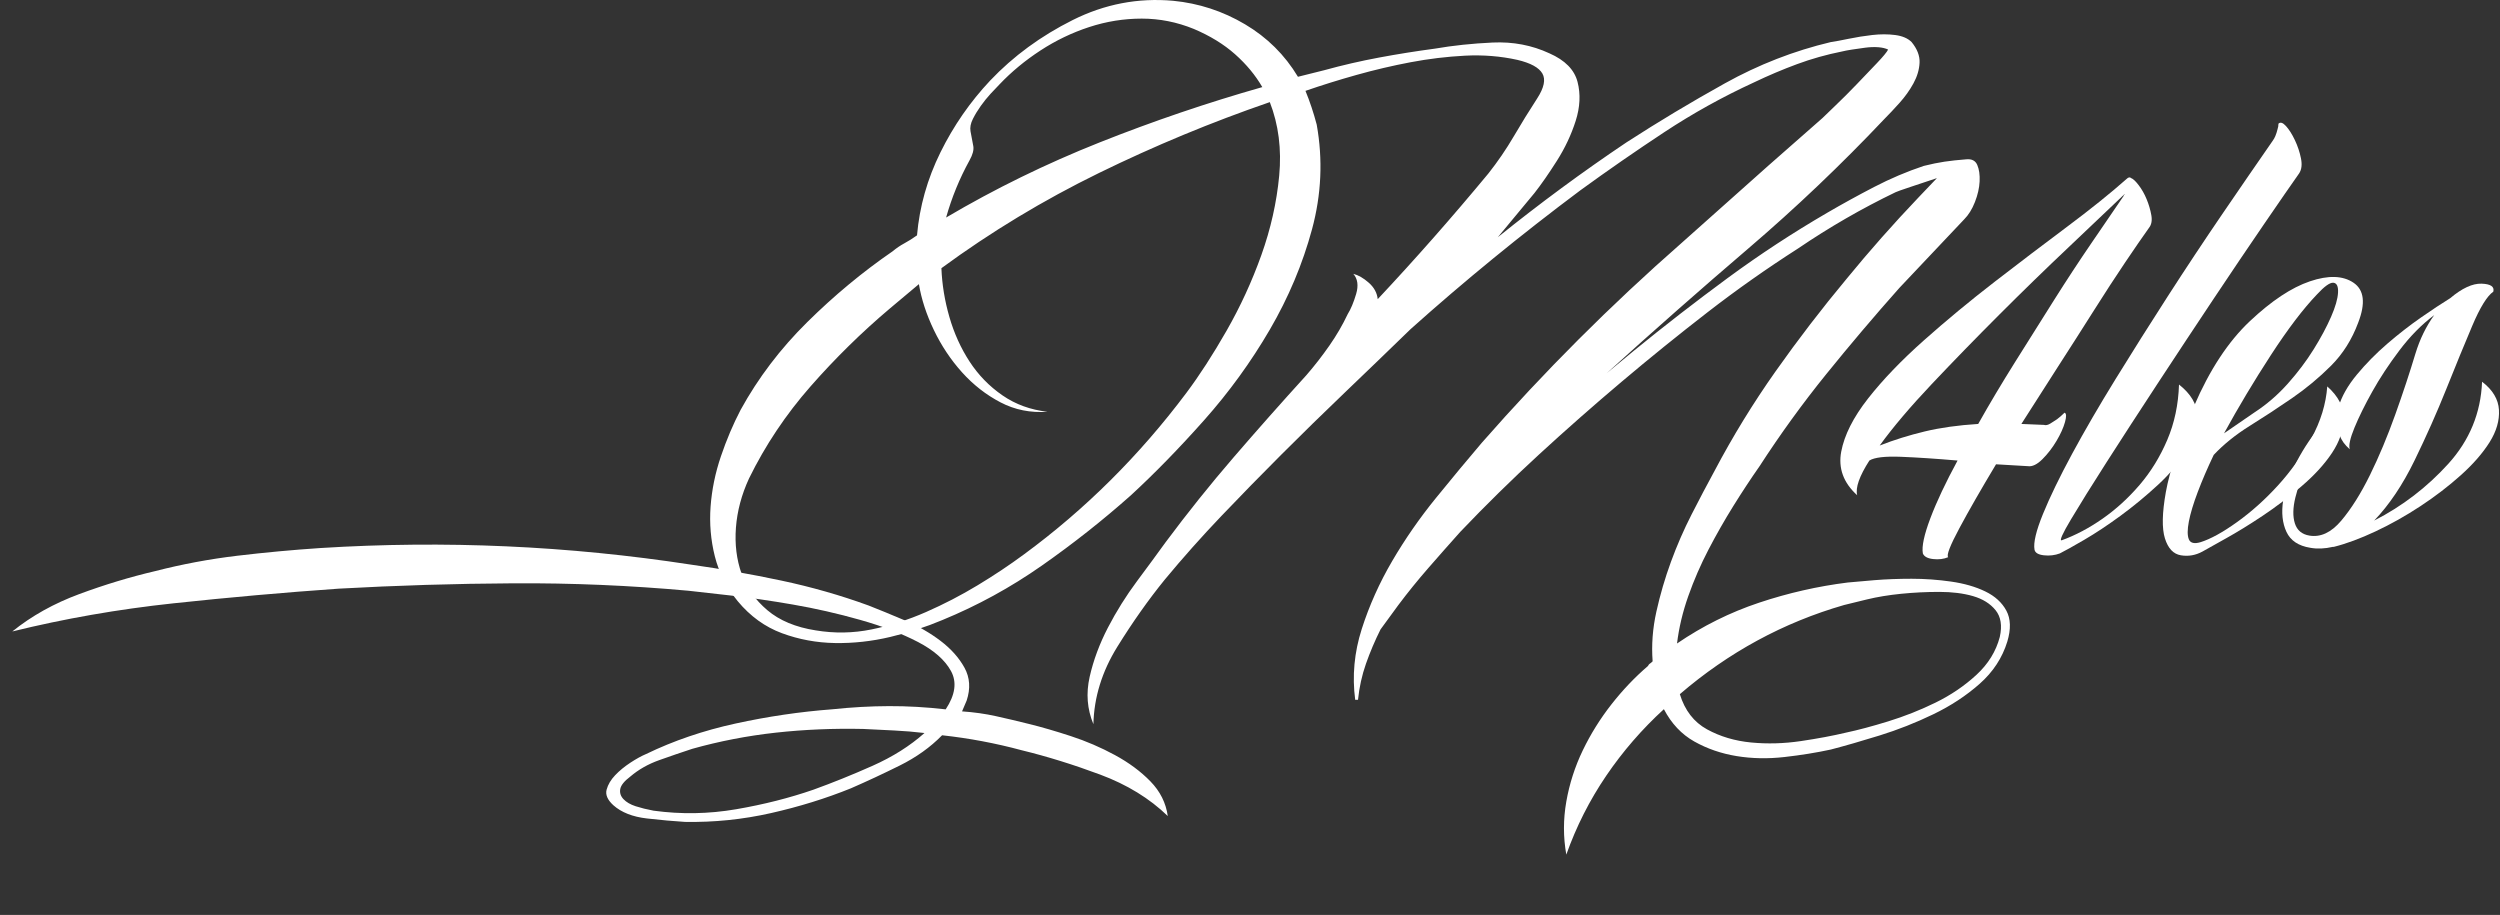
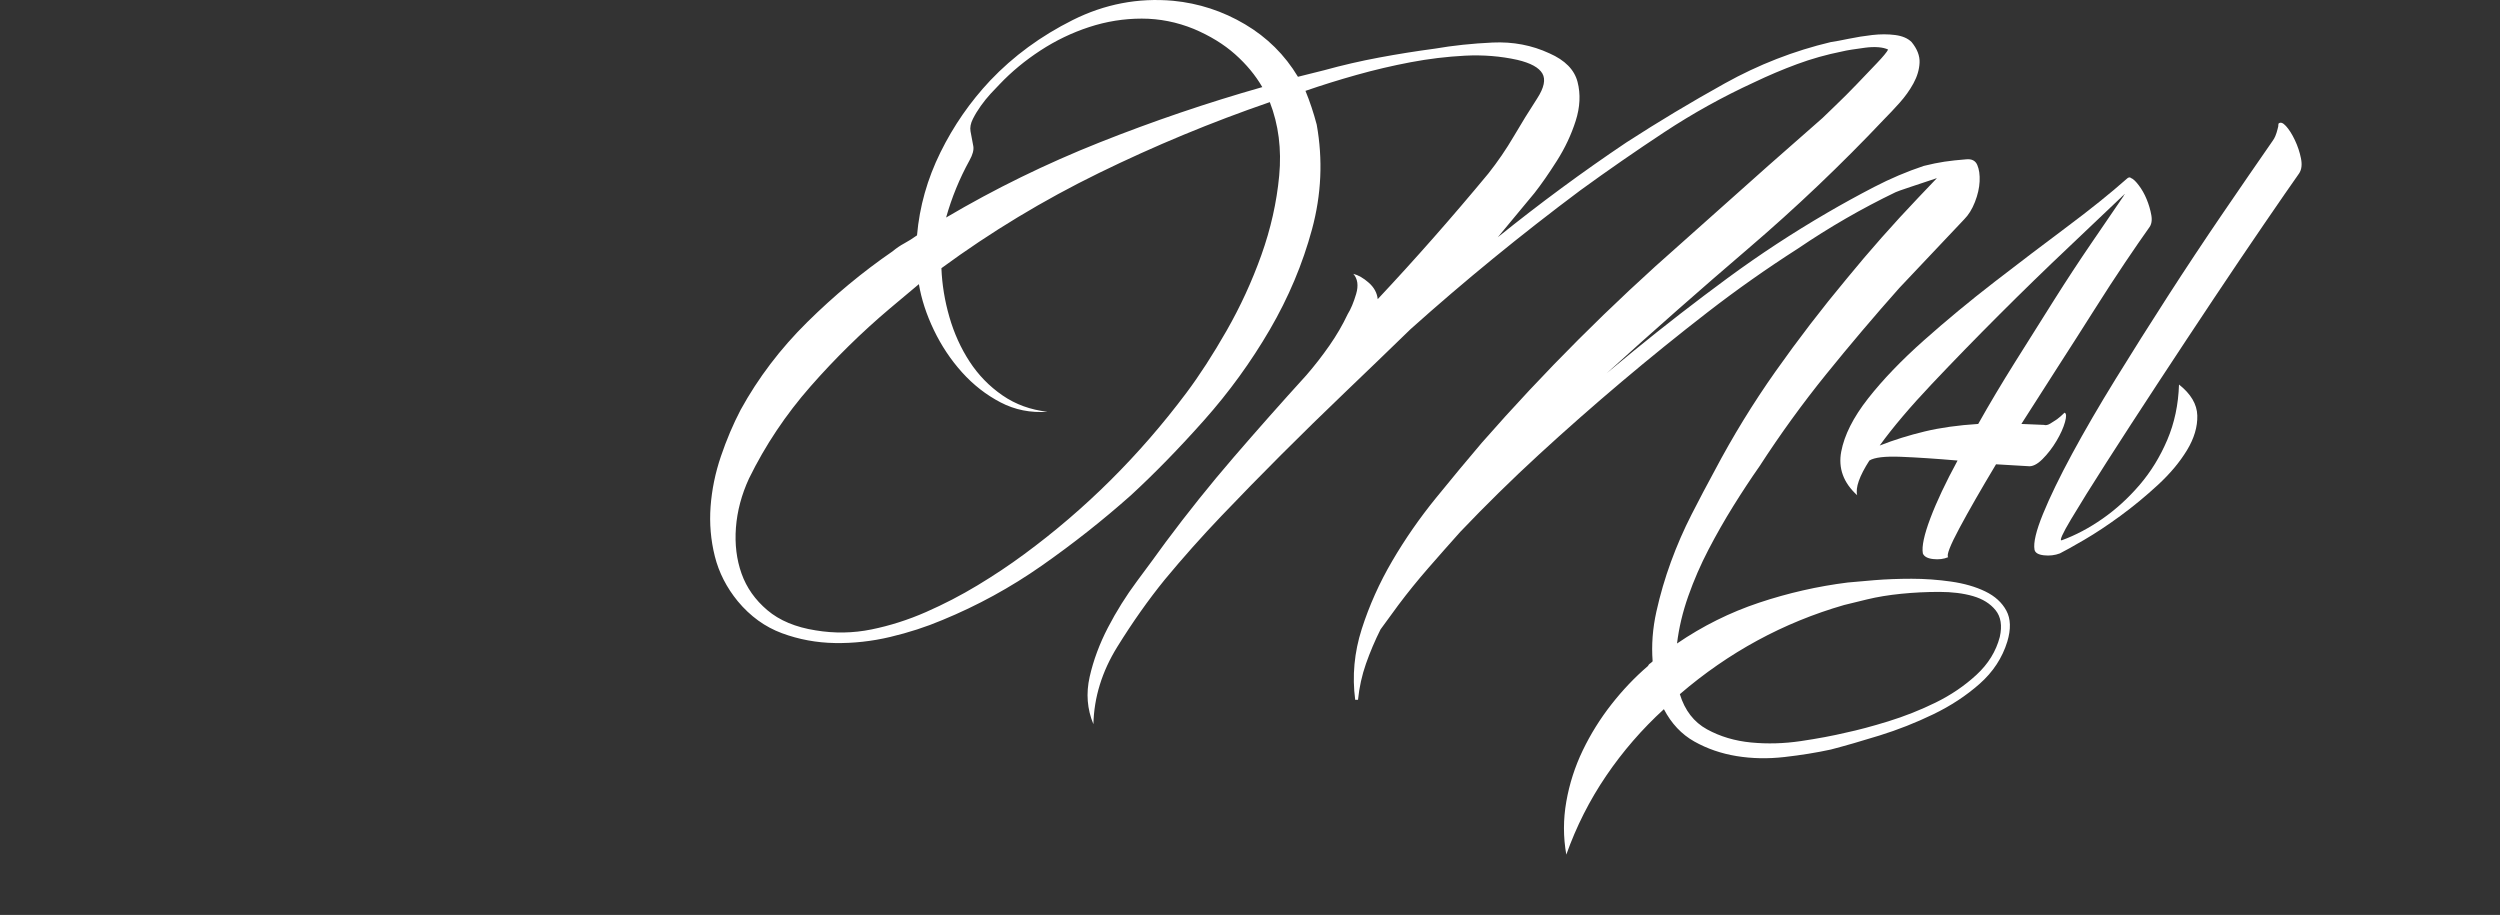
<svg xmlns="http://www.w3.org/2000/svg" width="100%" height="100%" viewBox="0 0 5921 2167" version="1.1" xml:space="preserve" style="fill-rule:evenodd;clip-rule:evenodd;stroke-linejoin:round;stroke-miterlimit:2;">
  <rect x="0" y="0" width="5921" height="2167" fill="#333333" stroke="none" />
  <g>
    <g>
      <g>
        <path d="M2589.64,1715.18c-14.815,-35.555 -17.778,-72.963 -8.889,-112.222c8.889,-39.259 23.334,-78.148 43.334,-116.666c20,-38.519 42.962,-75.185 68.888,-110c25.926,-34.815 48.519,-65.555 67.778,-92.222c51.852,-69.629 105.555,-136.666 161.111,-201.111c55.555,-64.444 112.962,-129.259 172.221,-194.444c19.26,-22.222 37.408,-45.555 54.445,-69.999c17.037,-24.445 31.481,-49.26 43.333,-74.445c7.407,-11.851 14.074,-27.777 20,-47.777c5.926,-20 3.704,-35.926 -6.667,-47.778c11.852,2.963 24.074,10 36.667,21.111c12.592,11.111 19.629,24.074 21.111,38.889c44.444,-47.407 88.518,-95.926 132.222,-145.555c43.703,-49.63 87.037,-100.37 129.999,-152.222c22.223,-28.148 42.223,-57.407 60,-87.778c17.778,-30.37 36.297,-60.37 55.556,-89.999c16.296,-25.186 20.37,-44.815 12.222,-58.889c-8.148,-14.074 -27.778,-24.815 -58.889,-32.222c-40,-8.889 -81.481,-12.223 -124.444,-10c-42.963,2.222 -85.926,7.407 -128.889,15.555c-42.962,8.148 -85.555,18.148 -127.777,30c-42.222,11.852 -82.592,24.444 -121.111,37.778c10.371,25.185 19.259,51.852 26.667,80c14.815,82.962 11.111,165.555 -11.111,247.777c-22.222,82.222 -55.556,161.481 -100,237.777c-44.444,76.296 -96.296,147.777 -155.555,214.444c-59.259,66.666 -117.037,125.925 -173.333,177.777c-66.667,59.259 -137.037,114.815 -211.111,166.666c-74.074,51.852 -152.592,94.815 -235.555,128.889c-38.518,16.296 -79.629,29.63 -123.333,40c-43.703,10.37 -87.407,15.185 -131.11,14.444c-43.704,-0.74 -85.556,-8.518 -125.556,-23.333c-40,-14.815 -74.814,-40 -104.444,-75.555c-26.666,-32.593 -44.815,-68.148 -54.444,-106.667c-9.63,-38.518 -12.963,-77.777 -10,-117.777c2.963,-40 11.111,-79.63 24.444,-118.889c13.334,-39.259 28.889,-75.926 46.667,-110c41.481,-75.555 94.074,-144.814 157.777,-207.777c63.704,-62.963 131.111,-118.888 202.222,-167.777c8.889,-7.408 18.148,-13.704 27.778,-18.889c9.629,-5.185 19.629,-11.481 29.999,-18.889c5.926,-68.148 24.445,-133.703 55.556,-196.666c31.111,-62.963 70.37,-119.629 117.777,-170c54.815,-57.777 120,-105.555 195.555,-143.333c75.556,-37.777 154.815,-52.962 237.778,-45.555c60.74,5.926 117.407,24.444 169.999,55.555c52.593,31.111 94.444,72.593 125.555,124.445l62.223,-15.556c42.962,-11.852 86.296,-21.852 129.999,-30c43.704,-8.148 87.778,-15.185 132.222,-21.111c42.963,-7.407 88.518,-12.222 136.666,-14.444c48.148,-2.223 92.963,6.296 134.445,25.555c37.036,16.296 59.259,38.889 66.666,67.778c7.407,28.889 5.926,59.629 -4.444,92.222c-10.371,32.592 -25.186,64.074 -44.445,94.444c-19.259,30.37 -37.037,55.926 -53.333,76.666l-86.666,104.445c99.259,-80 200.74,-154.815 304.443,-224.444c75.556,-48.889 153.333,-95.556 233.333,-140c80,-44.444 163.703,-77.037 251.111,-97.777c10.37,-1.482 24.444,-4.075 42.222,-7.778c17.777,-3.704 36.296,-6.667 55.555,-8.889c19.259,-2.222 37.407,-2.222 54.444,-0c17.037,2.222 30,7.778 38.889,16.667c13.333,16.296 19.63,32.592 18.889,48.888c-0.741,16.297 -5.556,32.593 -14.444,48.889c-8.889,16.296 -20,31.852 -33.334,46.667c-13.333,14.814 -25.185,27.407 -35.555,37.777c-102.222,108.148 -209.629,210.37 -322.222,306.666c-112.592,96.296 -224.443,194.815 -335.554,295.555l64.444,-53.333c72.592,-59.259 146.666,-116.667 222.222,-172.222c75.555,-55.555 154.073,-107.037 235.555,-154.444c35.555,-20.741 72.592,-41.111 111.11,-61.111c38.519,-20 77.778,-36.667 117.778,-50c17.778,-4.444 34.074,-7.778 48.889,-10c14.815,-2.222 31.852,-4.074 51.111,-5.555c13.333,-1.482 22.222,2.963 26.666,13.333c4.445,10.37 6.297,23.333 5.556,38.889c-0.741,15.555 -4.445,31.851 -11.111,48.888c-6.667,17.037 -15.185,30.741 -25.556,41.111l-153.333,162.222c-59.259,66.667 -117.036,134.815 -173.333,204.444c-56.296,69.63 -108.888,142.222 -157.777,217.777c-20.741,29.63 -41.481,61.111 -62.222,94.445c-20.741,33.333 -40.37,67.777 -58.889,103.333c-18.518,35.555 -34.444,72.222 -47.777,109.999c-13.334,37.778 -22.223,75.185 -26.667,112.222c60.741,-41.481 125.555,-73.703 194.444,-96.666c68.889,-22.963 138.888,-38.889 209.999,-47.778c14.815,-1.481 35.926,-3.333 63.334,-5.555c27.407,-2.222 56.666,-3.334 87.777,-3.334c31.111,0 62.222,2.223 93.333,6.667c31.111,4.445 58.148,12.222 81.111,23.333c22.963,11.111 39.63,26.297 50,45.556c10.37,19.259 11.111,43.703 2.222,73.333c-11.852,38.518 -33.703,71.852 -65.555,100c-31.852,28.148 -68.518,52.222 -110,72.222c-41.481,20 -83.703,36.666 -126.666,50c-42.963,13.333 -81.481,24.444 -115.555,33.333c-34.074,7.407 -70.741,13.333 -110,17.778c-39.259,4.444 -77.037,3.703 -113.333,-2.223c-36.296,-5.926 -69.63,-17.407 -100,-34.444c-30.37,-17.037 -54.444,-42.592 -72.222,-76.666c-51.852,47.407 -97.407,99.999 -136.666,157.777c-39.26,57.778 -70.741,120 -94.445,186.666c-7.407,-41.481 -7.407,-83.333 0,-125.555c7.408,-42.222 20.371,-82.592 38.889,-121.111c18.519,-38.518 41.111,-74.815 67.778,-108.889c26.666,-34.074 55.555,-64.444 86.666,-91.11c1.482,-2.963 2.963,-4.815 4.445,-5.556c1.481,-0.741 3.703,-2.593 6.666,-5.555c-2.963,-38.519 0,-77.778 8.889,-117.778c8.889,-40 20.371,-79.259 34.445,-117.777c14.074,-38.519 30.37,-75.926 48.888,-112.222c18.519,-36.297 36.667,-70.741 54.445,-103.333c42.963,-81.482 91.111,-160 144.444,-235.555c53.333,-75.556 109.629,-148.889 168.888,-220c26.667,-32.592 54.074,-64.815 82.222,-96.666c28.148,-31.852 57.037,-63.333 86.667,-94.445l44.444,-46.666c-22.222,7.407 -43.333,14.444 -63.333,21.111c-20,6.667 -31.482,10.741 -34.445,12.222c-39.999,19.259 -79.259,40 -117.777,62.222c-38.518,22.222 -76.296,45.926 -113.333,71.111c-74.074,47.407 -145.555,97.778 -214.444,151.111c-68.889,53.333 -136.666,108.148 -203.333,164.444c-66.666,56.296 -131.851,113.703 -195.555,172.222c-63.703,58.518 -125.925,119.629 -186.666,183.333c-25.185,28.148 -50.37,56.666 -75.555,85.555c-25.186,28.889 -48.889,58.148 -71.111,87.778l-42.222,57.777c-13.334,26.667 -24.815,53.704 -34.445,81.111c-9.629,27.407 -15.926,55.926 -18.889,85.555l-6.666,0c-7.408,-56.296 -2.223,-112.222 15.555,-167.777c17.778,-55.555 41.852,-109.259 72.222,-161.111c30.371,-51.851 64.815,-101.481 103.333,-148.888c38.519,-47.407 74.815,-91.111 108.889,-131.111c74.074,-84.444 150.37,-165.925 228.888,-244.444c78.519,-78.518 160,-154.814 244.444,-228.888l204.444,-182.222l128.889,-113.333c4.444,-4.444 14.814,-14.444 31.111,-30c16.296,-15.555 32.962,-32.222 49.999,-50c17.037,-17.777 32.963,-34.444 47.778,-50c14.815,-15.555 23.704,-26.296 26.667,-32.222c-5.926,-2.963 -13.704,-4.815 -23.334,-5.555c-9.629,-0.741 -19.999,-0.371 -31.111,1.111c-11.111,1.481 -21.481,2.963 -31.111,4.444c-9.629,1.482 -17.407,2.963 -23.333,4.445c-37.037,7.407 -72.592,17.407 -106.666,30c-34.074,12.592 -68.148,27.037 -102.222,43.333c-74.074,34.074 -144.815,73.333 -212.222,117.777c-67.407,44.445 -133.703,90.37 -198.888,137.778c-140.741,105.185 -274.814,214.814 -402.222,328.888c-51.851,50.37 -103.333,100 -154.444,148.888c-51.111,48.889 -101.851,98.519 -152.221,148.889c-47.408,47.407 -94.445,95.555 -141.111,144.444c-46.667,48.889 -91.481,99.259 -134.444,151.111c-38.519,47.407 -75.926,100.37 -112.222,158.888c-36.296,58.519 -55.185,119.629 -56.667,183.333Zm-108.888,-739.998c-40,2.963 -77.037,-4.445 -111.111,-22.222c-34.074,-17.778 -64.445,-41.482 -91.111,-71.111c-26.667,-29.63 -48.889,-62.963 -66.667,-100c-17.777,-37.037 -29.629,-73.333 -35.555,-108.889l-68.889,57.778c-66.666,56.296 -129.259,117.778 -187.777,184.444c-58.518,66.667 -107.037,139.259 -145.555,217.777c-17.778,38.519 -28.148,77.407 -31.111,116.667c-2.963,39.259 1.481,75.555 13.333,108.888c11.852,33.334 32.222,62.222 61.111,86.667c28.889,24.444 67.037,40.37 114.444,47.777c44.444,7.408 88.518,6.667 132.222,-2.222c43.704,-8.889 86.666,-22.592 128.889,-41.111c42.222,-18.518 82.962,-39.629 122.221,-63.333c39.26,-23.704 75.926,-48.148 110,-73.333c145.185,-106.667 273.333,-234.074 384.444,-382.221c31.111,-41.482 62.962,-90.741 95.555,-147.778c32.593,-57.037 60,-116.666 82.222,-178.888c22.222,-62.222 36.296,-124.815 42.222,-187.778c5.926,-62.962 -1.481,-121.11 -22.222,-174.444c-137.777,47.408 -272.592,103.333 -404.443,167.778c-131.852,64.444 -256.296,139.629 -373.333,225.555c1.482,38.518 7.778,77.037 18.889,115.555c11.111,38.518 27.037,73.704 47.778,105.555c20.74,31.852 46.666,58.519 77.777,80c31.111,21.482 66.667,34.444 106.667,38.889Zm1886.66,457.777c-143.704,41.481 -273.333,111.851 -388.888,211.11c11.851,38.519 33.333,66.296 64.444,83.333c31.111,17.037 65.926,27.408 104.444,31.111c38.519,3.704 77.778,2.593 117.778,-3.333c39.999,-5.926 75.555,-12.593 106.666,-20c28.148,-5.926 61.481,-14.815 100,-26.667c38.518,-11.851 75.925,-26.666 112.222,-44.444c36.296,-17.778 68.518,-39.629 96.666,-65.555c28.148,-25.926 46.667,-55.926 55.556,-90c5.925,-26.667 2.592,-47.778 -10,-63.333c-12.593,-15.556 -30.371,-26.667 -53.334,-33.334c-22.963,-6.666 -49.629,-10 -79.999,-10c-30.371,0 -60.371,1.482 -90,4.445c-29.63,2.963 -56.667,7.407 -81.111,13.333c-24.445,5.926 -42.593,10.371 -54.444,13.334Zm-2126.66,-917.776c115.555,-68.148 236.666,-127.407 363.333,-177.777c126.666,-50.371 255.184,-94.074 385.554,-131.111c-16.296,-28.148 -37.777,-54.074 -64.444,-77.778c-26.667,-23.703 -59.259,-43.703 -97.778,-60c-39.999,-16.296 -81.11,-24.444 -123.333,-24.444c-42.222,0 -83.703,6.667 -124.444,20c-40.74,13.333 -79.259,31.852 -115.555,55.555c-36.296,23.704 -68.518,50.371 -96.666,80c-5.926,5.926 -12.963,13.334 -21.111,22.222c-8.149,8.889 -15.926,18.519 -23.334,28.889c-7.407,10.371 -13.703,20.741 -18.889,31.111c-5.185,10.371 -7.037,20 -5.555,28.889c2.963,14.815 5.185,26.667 6.666,35.556c1.482,8.888 -1.481,20 -8.888,33.333c-23.704,42.963 -42.222,88.148 -55.556,135.555Z" style="fill:#fff;fill-rule:nonzero;" />
        <path d="M4840.75,1006.29c4.444,1.481 9.629,0.37 15.555,-3.333c5.926,-3.704 11.111,-7.037 15.556,-10c5.926,-4.445 11.852,-9.63 17.777,-15.556c4.445,1.482 4.815,8.889 1.112,22.222c-3.704,13.334 -10.371,28.148 -20,44.445c-9.63,16.296 -20.741,30.74 -33.334,43.333c-12.592,12.592 -24.074,18.148 -34.444,16.666l-75.555,-4.444c-35.556,59.259 -64.445,109.629 -86.667,151.111c-22.222,41.481 -31.111,64.444 -26.666,68.888c-10.371,4.445 -22.223,5.926 -35.556,4.445c-13.333,-1.482 -21.481,-5.926 -24.444,-13.333c-2.963,-16.297 2.963,-44.074 17.777,-83.334c14.815,-39.259 36.297,-84.814 64.445,-136.666c-51.852,-4.444 -96.667,-7.407 -134.444,-8.889c-37.778,-1.481 -62.593,1.482 -74.445,8.889c-23.703,37.037 -33.333,64.444 -28.888,82.222c-32.593,-29.629 -45.185,-64.074 -37.778,-103.333c7.407,-39.259 28.518,-81.111 63.333,-125.555c34.815,-44.444 78.889,-90.37 132.222,-137.778c53.333,-47.407 109.259,-93.703 167.777,-138.888c58.519,-45.185 115.556,-88.518 171.111,-130c55.555,-41.481 102.592,-79.259 141.111,-113.333c4.444,-4.444 8.148,-5.185 11.111,-2.222c4.444,1.481 10.37,7.037 17.778,16.667c7.407,9.629 13.703,20.74 18.888,33.333c5.186,12.592 8.889,25.185 11.112,37.777c2.222,12.593 0.37,22.593 -5.556,30c-14.815,20.741 -33.704,48.148 -56.667,82.222c-22.962,34.074 -47.777,72.222 -74.444,114.445c-26.666,42.222 -54.814,86.296 -84.444,132.221c-29.63,45.926 -58.518,91.111 -86.666,135.556l53.333,2.222Zm188.888,-542.221c0,-1.481 0.37,-2.222 1.111,-2.222c0.741,-0 1.111,-0.741 1.111,-2.222c-35.555,34.074 -79.999,76.296 -133.333,126.666c-53.333,50.37 -107.777,103.333 -163.333,158.888c-55.555,55.556 -108.888,110.371 -159.999,164.444c-51.111,54.074 -92.222,102.593 -123.333,145.556c34.074,-13.334 69.629,-24.445 106.666,-33.334c37.037,-8.888 79.259,-14.814 126.667,-17.777c26.666,-47.408 55.555,-95.926 86.666,-145.555c31.111,-49.63 61.852,-98.519 92.222,-146.667c30.37,-48.148 60,-93.333 88.889,-135.555c28.888,-42.222 54.444,-79.629 76.666,-112.222Z" style="fill:#fff;fill-rule:nonzero;" />
        <path d="M5382.97,332.957c4.444,-5.926 8.148,-14.815 11.111,-26.666c1.481,-4.445 2.222,-8.889 2.222,-13.334c4.444,-4.444 10.37,-2.592 17.778,5.556c7.407,8.148 14.444,19.259 21.111,33.333c6.666,14.074 11.481,28.519 14.444,43.333c2.963,14.815 1.482,26.667 -4.444,35.556c-17.778,25.185 -45.185,64.815 -82.222,118.888c-37.037,54.074 -77.037,113.333 -120,177.778c-42.963,64.444 -87.037,131.111 -132.222,199.999c-45.185,68.889 -85.555,131.111 -121.111,186.666c-35.555,55.556 -63.703,100.741 -84.444,135.556c-20.741,34.814 -28.148,51.481 -22.222,50c32.592,-11.852 64.814,-28.889 96.666,-51.111c31.852,-22.223 61.111,-48.889 87.778,-80c26.666,-31.111 48.518,-66.667 65.555,-106.667c17.037,-40 26.296,-83.703 27.778,-131.11c28.148,22.222 42.592,46.666 43.333,73.333c0.741,26.666 -7.407,54.074 -24.444,82.222c-17.037,28.148 -40,55.555 -68.889,82.222c-28.889,26.666 -58.518,51.111 -88.889,73.333c-30.37,22.222 -58.888,41.111 -85.555,56.666c-26.667,15.556 -45.926,26.297 -57.778,32.223c-11.851,4.444 -24.444,5.926 -37.777,4.444c-13.334,-1.481 -20.741,-5.926 -22.222,-13.333c-2.963,-16.297 3.703,-44.445 19.999,-84.444c16.297,-40 39.26,-87.408 68.889,-142.222c29.63,-54.815 64.074,-114.074 103.333,-177.778c39.259,-63.703 80.37,-128.888 123.333,-195.555c42.963,-66.666 85.926,-131.481 128.889,-194.444c42.963,-62.963 82.963,-121.111 120,-174.444Z" style="fill:#fff;fill-rule:nonzero;" />
-         <path d="M5511.86,915.178c26.667,23.704 39.63,49.259 38.889,76.667c-0.741,27.407 -10,54.444 -27.778,81.11c-17.778,26.667 -41.852,52.963 -72.222,78.889c-30.37,25.926 -61.111,49.259 -92.222,70c-31.111,20.741 -60,38.518 -86.666,53.333c-26.667,14.815 -45.185,25.185 -55.556,31.111c-16.296,8.889 -33.333,11.852 -51.111,8.889c-17.777,-2.963 -30.37,-16.296 -37.777,-40c-7.408,-23.704 -6.667,-60.37 2.222,-110c8.889,-49.629 31.111,-117.407 66.666,-203.332c37.037,-85.926 81.111,-152.963 132.222,-201.111c51.111,-48.148 98.519,-79.629 142.222,-94.444c43.704,-14.815 78.148,-13.704 103.333,3.333c25.185,17.037 28.889,48.518 11.111,94.444c-14.814,40 -36.296,74.074 -64.444,102.222c-28.148,28.148 -58.889,53.704 -92.222,76.667c-33.333,22.963 -66.666,44.814 -100,65.555c-33.333,20.741 -61.851,43.704 -85.555,68.889c-14.815,31.111 -27.407,60.37 -37.778,87.777c-10.37,27.408 -17.407,50.741 -21.111,70c-3.704,19.259 -3.704,33.333 0,42.222c3.704,8.889 12.963,11.111 27.778,6.667c23.704,-7.407 52.592,-23.333 86.666,-47.778c34.074,-24.444 66.296,-53.333 96.667,-86.666c30.37,-33.333 56.666,-70.37 78.888,-111.111c22.223,-40.741 34.815,-81.852 37.778,-123.333Zm-24.444,-217.777c-32.593,34.074 -68.889,81.851 -108.889,143.333c-40,61.481 -77.037,123.333 -111.111,185.555l71.111,-48.889c29.63,-19.259 56.296,-42.222 80,-68.889c23.704,-26.666 44.074,-53.703 61.111,-81.111c17.037,-27.407 30.741,-52.962 41.111,-76.666c10.37,-23.704 15.926,-42.963 16.667,-57.778c0.74,-14.814 -2.963,-22.592 -11.111,-23.333c-8.149,-0.741 -21.112,8.519 -38.889,27.778Z" style="fill:#fff;fill-rule:nonzero;" />
-         <path d="M5471.86,1297.4c-28.148,-4.444 -47.037,-17.037 -56.666,-37.777c-9.63,-20.741 -12.222,-45.556 -7.778,-74.445c4.444,-28.888 15.185,-59.629 32.222,-92.222c17.037,-32.592 38.148,-63.703 63.333,-93.333c14.815,-17.777 26.667,-29.629 35.556,-35.555c7.407,-25.185 21.852,-50.741 43.333,-76.667c21.481,-25.926 45.555,-50.37 72.222,-73.333c26.667,-22.963 53.333,-43.703 80,-62.222c26.666,-18.518 49.629,-33.704 68.889,-45.555c28.148,-23.704 52.962,-35.185 74.444,-34.445c21.481,0.741 30.74,7.037 27.777,18.889c-14.814,10.37 -31.481,37.407 -49.999,81.111c-18.519,43.704 -38.889,93.333 -61.111,148.889c-22.223,55.555 -47.408,112.222 -75.556,169.999c-28.148,57.778 -60,105.185 -95.555,142.222c66.666,-34.074 125.185,-78.889 175.555,-134.444c50.37,-55.556 77.037,-120.37 80,-194.444c25.185,19.259 38.518,41.481 40,66.666c1.481,25.186 -5.926,50.741 -22.222,76.667c-16.297,25.926 -38.889,51.852 -67.778,77.778c-28.889,25.925 -60.741,50.37 -95.555,73.333c-34.815,22.963 -70.37,42.963 -106.667,60c-36.296,17.037 -69.259,29.259 -98.888,36.666l-2.223,0c-19.259,4.445 -37.036,5.185 -53.333,2.222Zm248.889,-459.999c10.37,-34.074 25.185,-64.444 44.444,-91.11c-29.63,22.222 -57.037,49.999 -82.222,83.333c-25.185,33.333 -46.667,65.925 -64.444,97.777c-17.778,31.852 -31.852,60.37 -42.223,85.556c-10.37,25.185 -14.074,42.222 -11.111,51.111c-11.851,-10.371 -19.629,-21.112 -23.333,-32.223c-3.704,-11.111 -6.296,-22.592 -7.778,-34.444l-17.777,22.222c-20.741,25.185 -37.778,51.852 -51.111,80c-13.334,28.148 -22.963,54.444 -28.889,78.889c-5.926,24.444 -6.297,44.814 -1.111,61.111c5.185,16.296 16.666,25.926 34.444,28.888c26.667,4.445 51.852,-7.407 75.555,-35.555c23.704,-28.148 46.297,-64.074 67.778,-107.777c21.481,-43.704 41.481,-91.482 60,-143.333c18.518,-51.852 34.444,-100 47.778,-144.445Z" style="fill:#fff;fill-rule:nonzero;" />
      </g>
      <g>
-         <path d="M29.171,1495.55c45.563,-36.756 98.404,-66.265 158.525,-88.527c60.121,-22.262 119.97,-40.378 179.547,-54.347c64.115,-16.473 128.941,-28.614 194.476,-36.425c65.536,-7.81 131.257,-13.906 197.164,-18.288c294.311,-18.468 586.751,-5.387 877.318,39.244c71.322,10.069 142.676,22.664 214.064,37.783c71.387,15.119 140.386,34.825 206.995,59.119c24.619,9.672 52.937,21.3 84.954,34.884c32.018,13.583 60.478,29.855 85.382,48.816c24.903,18.96 43.795,40.147 56.674,63.56c12.88,23.412 14.608,49.343 5.184,77.792l-10.93,25.646c28.11,1.934 54.855,5.71 80.237,11.328c25.382,5.619 51.669,11.827 78.863,18.626c29.157,7.168 61.938,16.698 98.341,28.589c36.404,11.891 71.215,26.84 104.433,44.847c33.219,18.007 61.331,38.831 84.336,62.471c23.006,23.64 36.672,50.979 40.998,82.016c-42.999,-41.676 -96.33,-74.384 -159.994,-98.123c-63.663,-23.739 -125.634,-42.962 -185.913,-57.669c-61.939,-16.698 -124.793,-28.531 -188.562,-35.5c-27.712,28.364 -61.197,52.282 -100.455,71.756c-39.258,19.473 -77.72,37.418 -115.385,53.833c-59.444,24.069 -122.621,43.657 -189.53,58.764c-66.909,15.107 -134.824,22.05 -203.743,20.828c-26.145,-1.565 -56.142,-4.274 -89.991,-8.128c-33.849,-3.854 -60.356,-14.301 -79.52,-31.342c-13.881,-12.688 -19.186,-25.02 -15.915,-36.997c3.272,-11.977 9.981,-23.306 20.128,-33.989c10.146,-10.682 22.181,-20.59 36.103,-29.722c13.922,-9.132 26.404,-16.017 37.446,-20.654c64.899,-31.437 135.528,-55.498 211.887,-72.185c76.358,-16.686 152.707,-27.917 229.045,-33.694c45.655,-4.837 90.36,-7.334 134.117,-7.491c43.756,-0.157 88.528,2.395 134.315,7.658c22.735,-34.338 26.91,-64.614 12.524,-90.829c-14.386,-26.215 -40.567,-49.194 -78.543,-68.937c-37.976,-19.742 -83.514,-37.131 -136.613,-52.165c-53.099,-15.034 -106.242,-27.138 -159.428,-36.311c-53.185,-9.174 -102.181,-16.3 -146.985,-21.377c-44.805,-5.077 -78.163,-8.839 -100.075,-11.285c-137.971,-12.544 -276.181,-18.416 -414.631,-17.617c-138.449,0.799 -276.527,5.026 -414.233,12.681c-129.85,9.134 -260.158,20.701 -390.923,34.7c-130.766,13.998 -257.994,36.219 -381.687,66.661Zm2015.76,230.91c-70.884,-1.592 -140.076,1.332 -207.575,8.773c-67.5,7.44 -133.46,20.207 -197.881,38.302c-26.012,8.535 -52.101,17.475 -78.267,26.821c-26.165,9.345 -48.936,22.269 -68.313,38.769c-14.227,10.754 -22.181,20.59 -23.86,29.509c-1.679,8.918 0.876,16.955 7.664,24.109c6.788,7.155 16.413,12.745 28.875,16.77c12.462,4.026 26.55,7.517 42.263,10.476c65.429,8.96 130.725,7.821 195.889,-3.417c65.164,-11.239 126.028,-26.645 182.592,-46.218c45.828,-16.558 92.604,-35.455 140.329,-56.693c47.726,-21.238 88.696,-47.105 122.911,-77.602c-23.876,-2.816 -47.904,-4.822 -72.085,-6.016c-24.181,-1.194 -48.362,-2.389 -72.542,-3.583Z" style="fill:#fff;fill-rule:nonzero;" />
-       </g>
+         </g>
    </g>
  </g>
</svg>